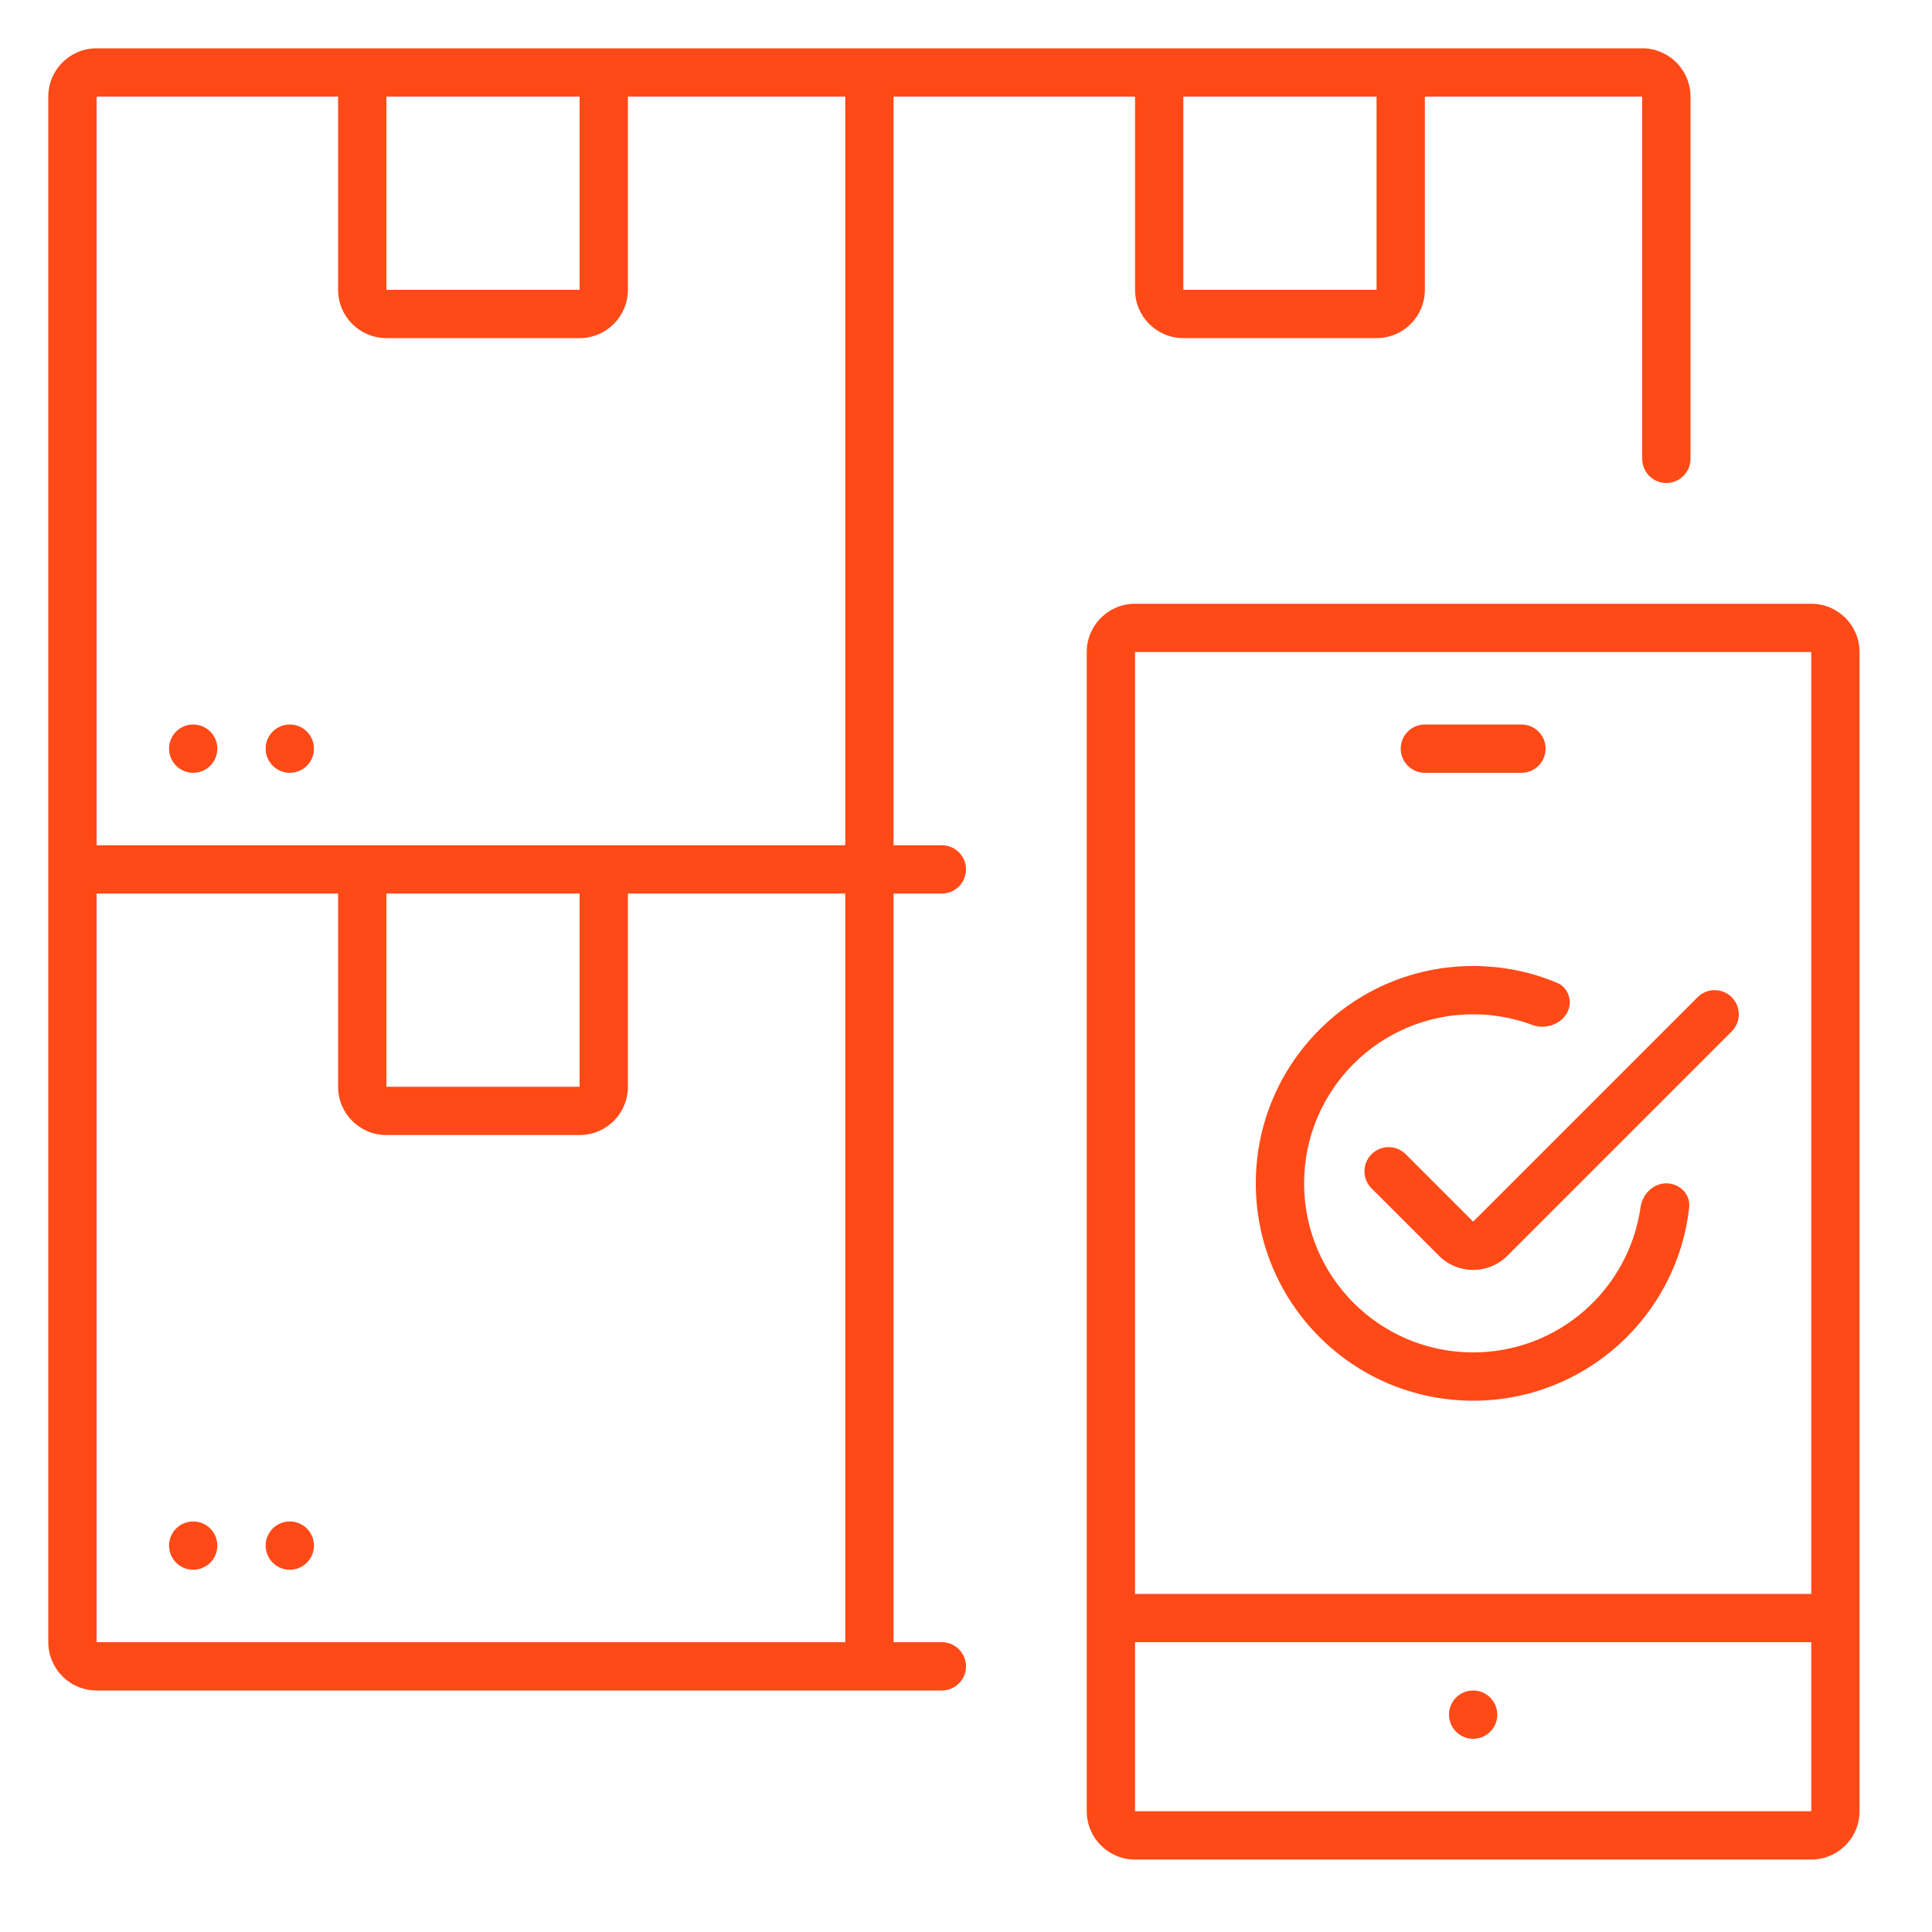
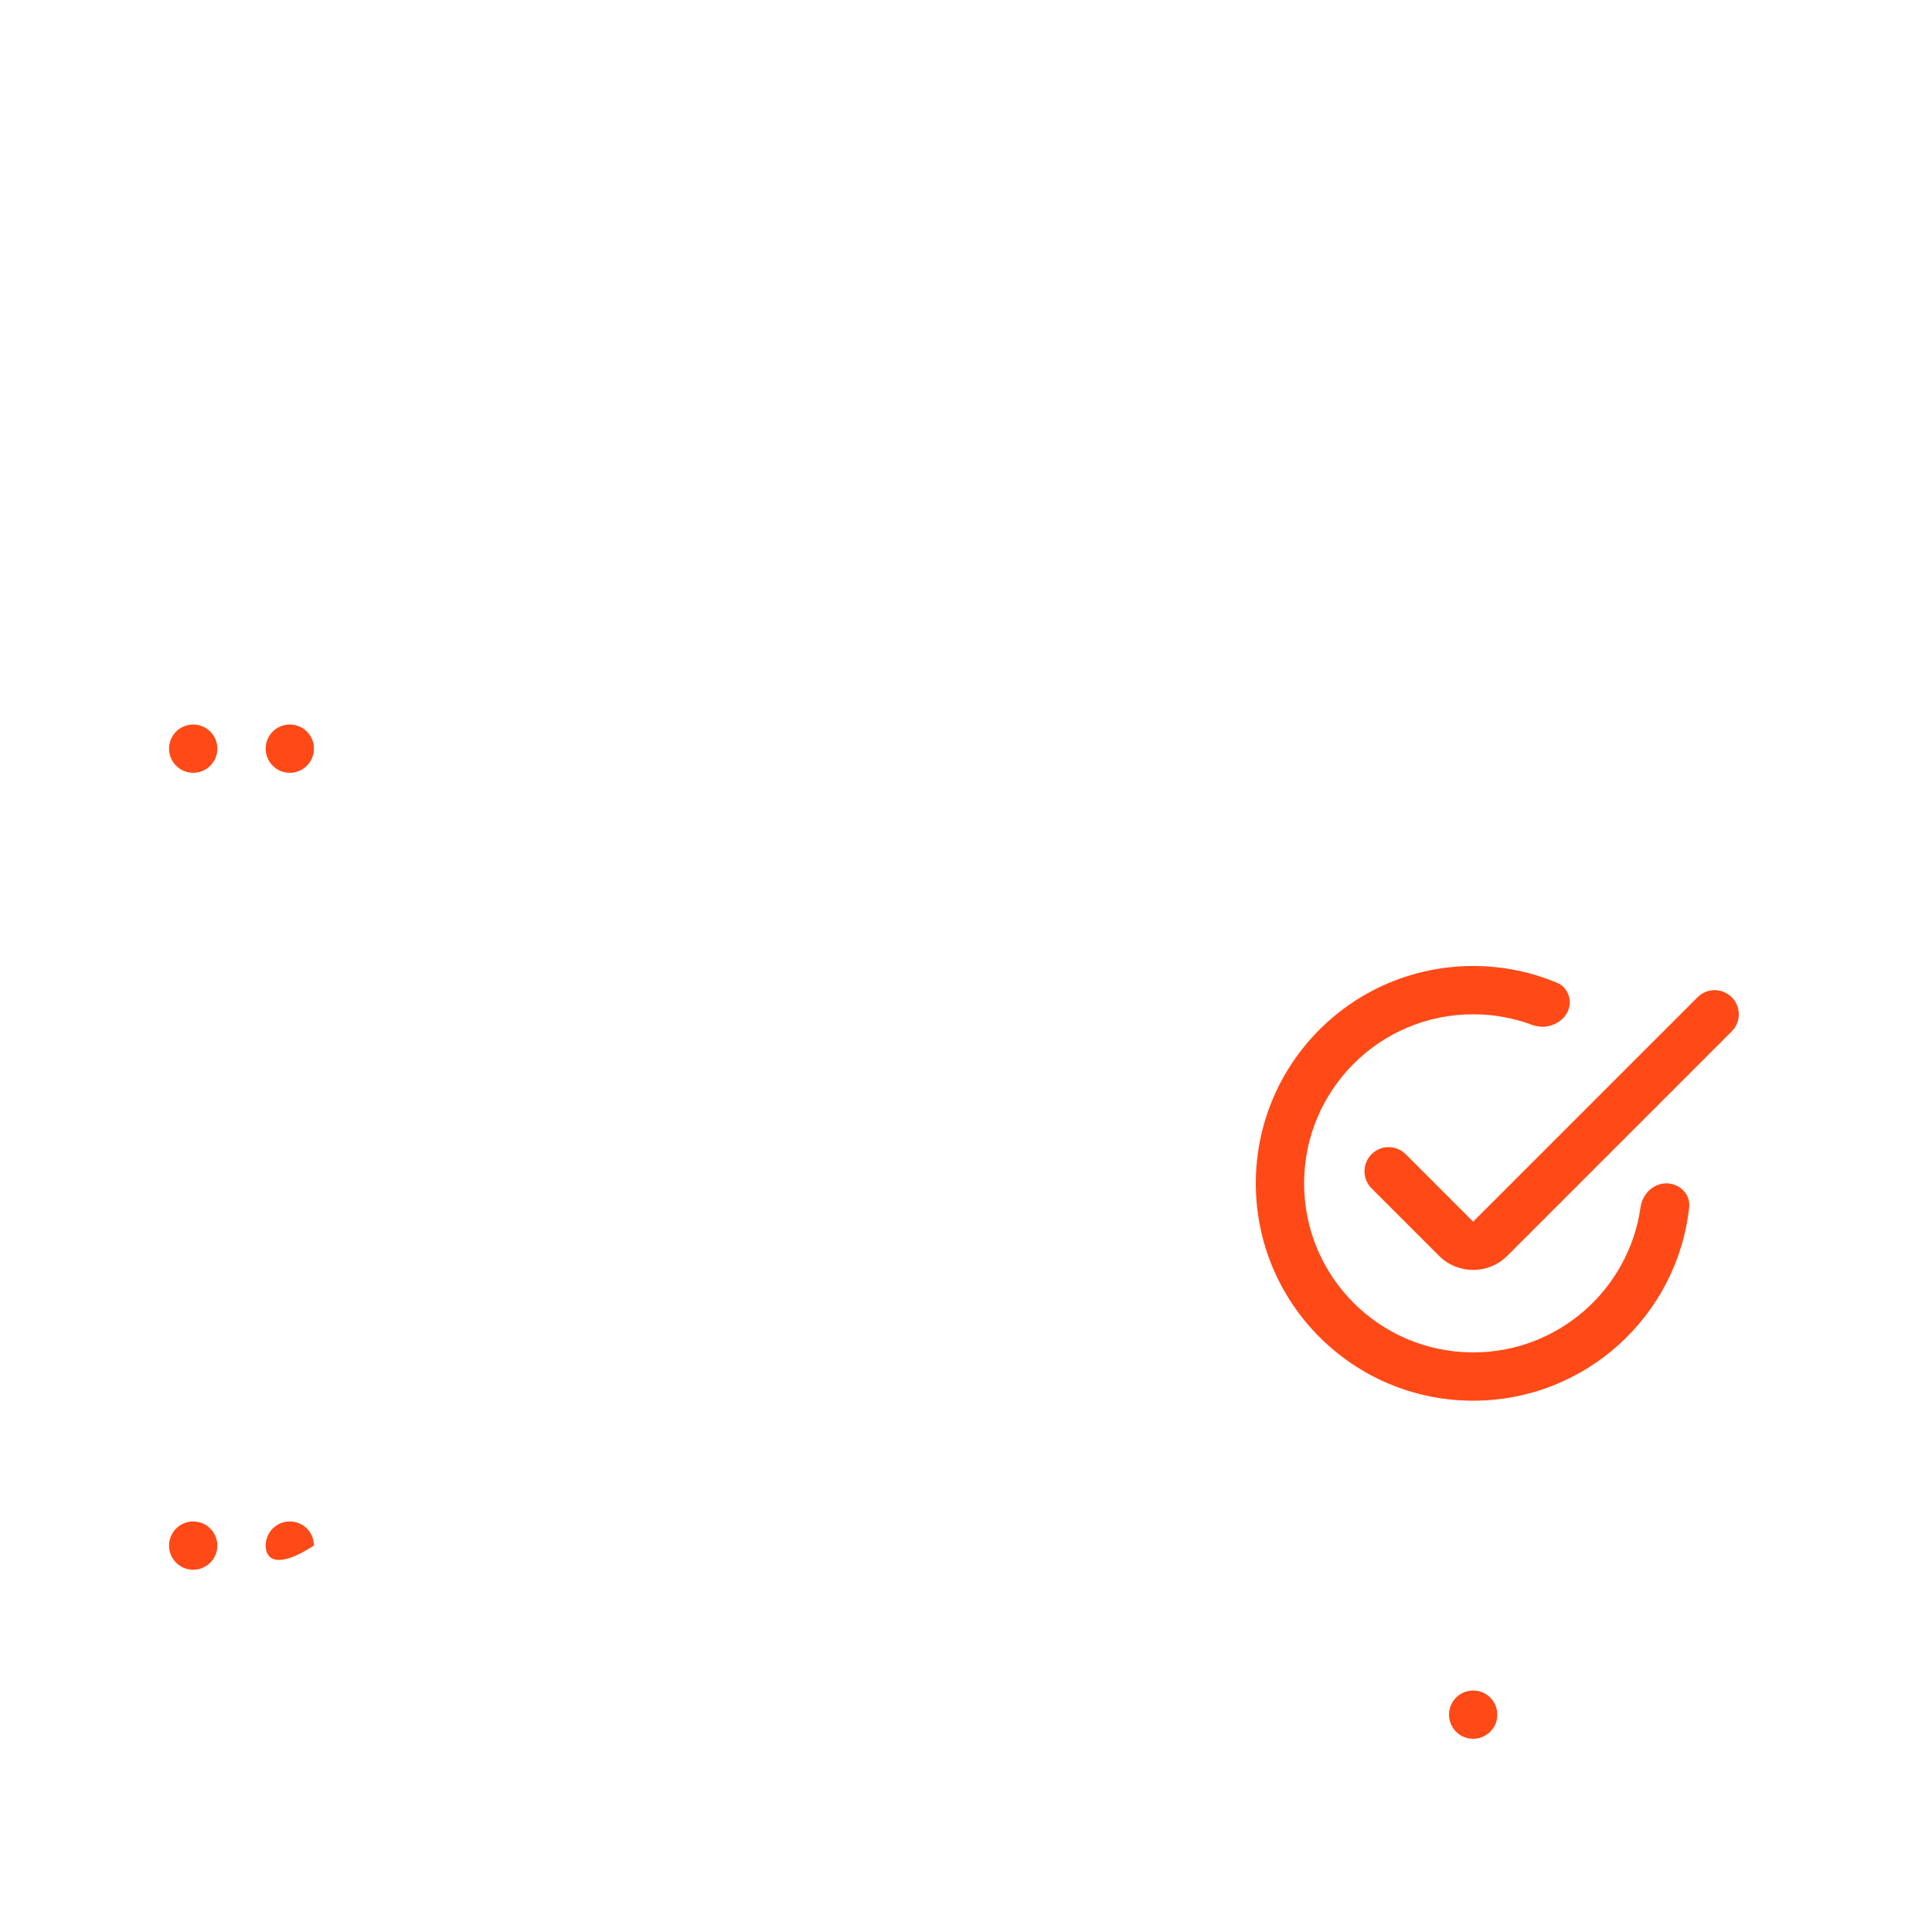
<svg xmlns="http://www.w3.org/2000/svg" width="80" height="80" viewBox="0 0 80 80" fill="none">
  <path d="M8 32C8.552 32 9 31.552 9 31C9 30.448 8.552 30 8 30C7.448 30 7 30.448 7 31C7 31.552 7.448 32 8 32Z" fill="#FF4A17" />
  <path d="M12 32C12.552 32 13 31.552 13 31C13 30.448 12.552 30 12 30C11.448 30 11 30.448 11 31C11 31.552 11.448 32 12 32Z" fill="#FF4A17" />
  <path d="M9 64C9 64.552 8.552 65 8 65C7.448 65 7 64.552 7 64C7 63.448 7.448 63 8 63C8.552 63 9 63.448 9 64Z" fill="#FF4A17" />
-   <path d="M13 64C13 64.552 12.552 65 12 65C11.448 65 11 64.552 11 64C11 63.448 11.448 63 12 63C12.552 63 13 63.448 13 64Z" fill="#FF4A17" />
-   <path fill-rule="evenodd" clip-rule="evenodd" d="M4 70C2.895 70 2 69.105 2 68V4C2 2.895 2.895 2 4 2H68C69.105 2 70 2.895 70 4V19C70 19.552 69.552 20 69 20C68.448 20 68 19.552 68 19V4H59V12C59 13.105 58.105 14 57 14H49C47.895 14 47 13.105 47 12V4H37V35H39C39.552 35 40 35.448 40 36C40 36.552 39.552 37 39 37H37V68H39C39.552 68 40 68.448 40 69C40 69.552 39.552 70 39 70H4ZM14 4H4V35H35V4H26V12C26 13.105 25.105 14 24 14H16C14.895 14 14 13.105 14 12V4ZM24 37H16V45H24V37ZM14 45V37H4V68H35V37H26V45C26 46.105 25.105 47 24 47H16C14.895 47 14 46.105 14 45ZM49 4H57V12H49V4ZM16 4V12H24V4H16Z" fill="#FF4A17" />
+   <path d="M13 64C11.448 65 11 64.552 11 64C11 63.448 11.448 63 12 63C12.552 63 13 63.448 13 64Z" fill="#FF4A17" />
  <path d="M61 72C61.552 72 62 71.552 62 71C62 70.448 61.552 70 61 70C60.448 70 60 70.448 60 71C60 71.552 60.448 72 61 72Z" fill="#FF4A17" />
  <path d="M71.707 42.707L62.414 52C61.633 52.781 60.367 52.781 59.586 52L56.793 49.207C56.402 48.817 56.402 48.183 56.793 47.793C57.183 47.402 57.817 47.402 58.207 47.793L61 50.586L70.293 41.293C70.683 40.902 71.317 40.902 71.707 41.293C72.098 41.683 72.098 42.317 71.707 42.707Z" fill="#FF4A17" />
  <path d="M69 49C68.448 49 68.007 49.45 67.93 49.997C67.446 53.391 64.528 56 61 56C57.134 56 54 52.866 54 49C54 45.134 57.134 42 61 42C61.863 42 62.689 42.156 63.453 42.442C64.145 42.701 65 42.241 65 41.502C65 41.155 64.805 40.834 64.485 40.7C63.413 40.249 62.236 40 61 40C56.029 40 52 44.029 52 49C52 53.971 56.029 58 61 58C65.633 58 69.448 54.499 69.945 49.998C70.006 49.449 69.552 49 69 49Z" fill="#FF4A17" />
-   <path d="M58 31C58 30.448 58.448 30 59 30H63C63.552 30 64 30.448 64 31C64 31.552 63.552 32 63 32H59C58.448 32 58 31.552 58 31Z" fill="#FF4A17" />
-   <path fill-rule="evenodd" clip-rule="evenodd" d="M47 25C45.895 25 45 25.895 45 27V75C45 76.105 45.895 77 47 77H75C76.105 77 77 76.105 77 75V27C77 25.895 76.105 25 75 25H47ZM75 75V68H47V75H75ZM75 27V66H47V27H75Z" fill="#FF4A17" />
</svg>